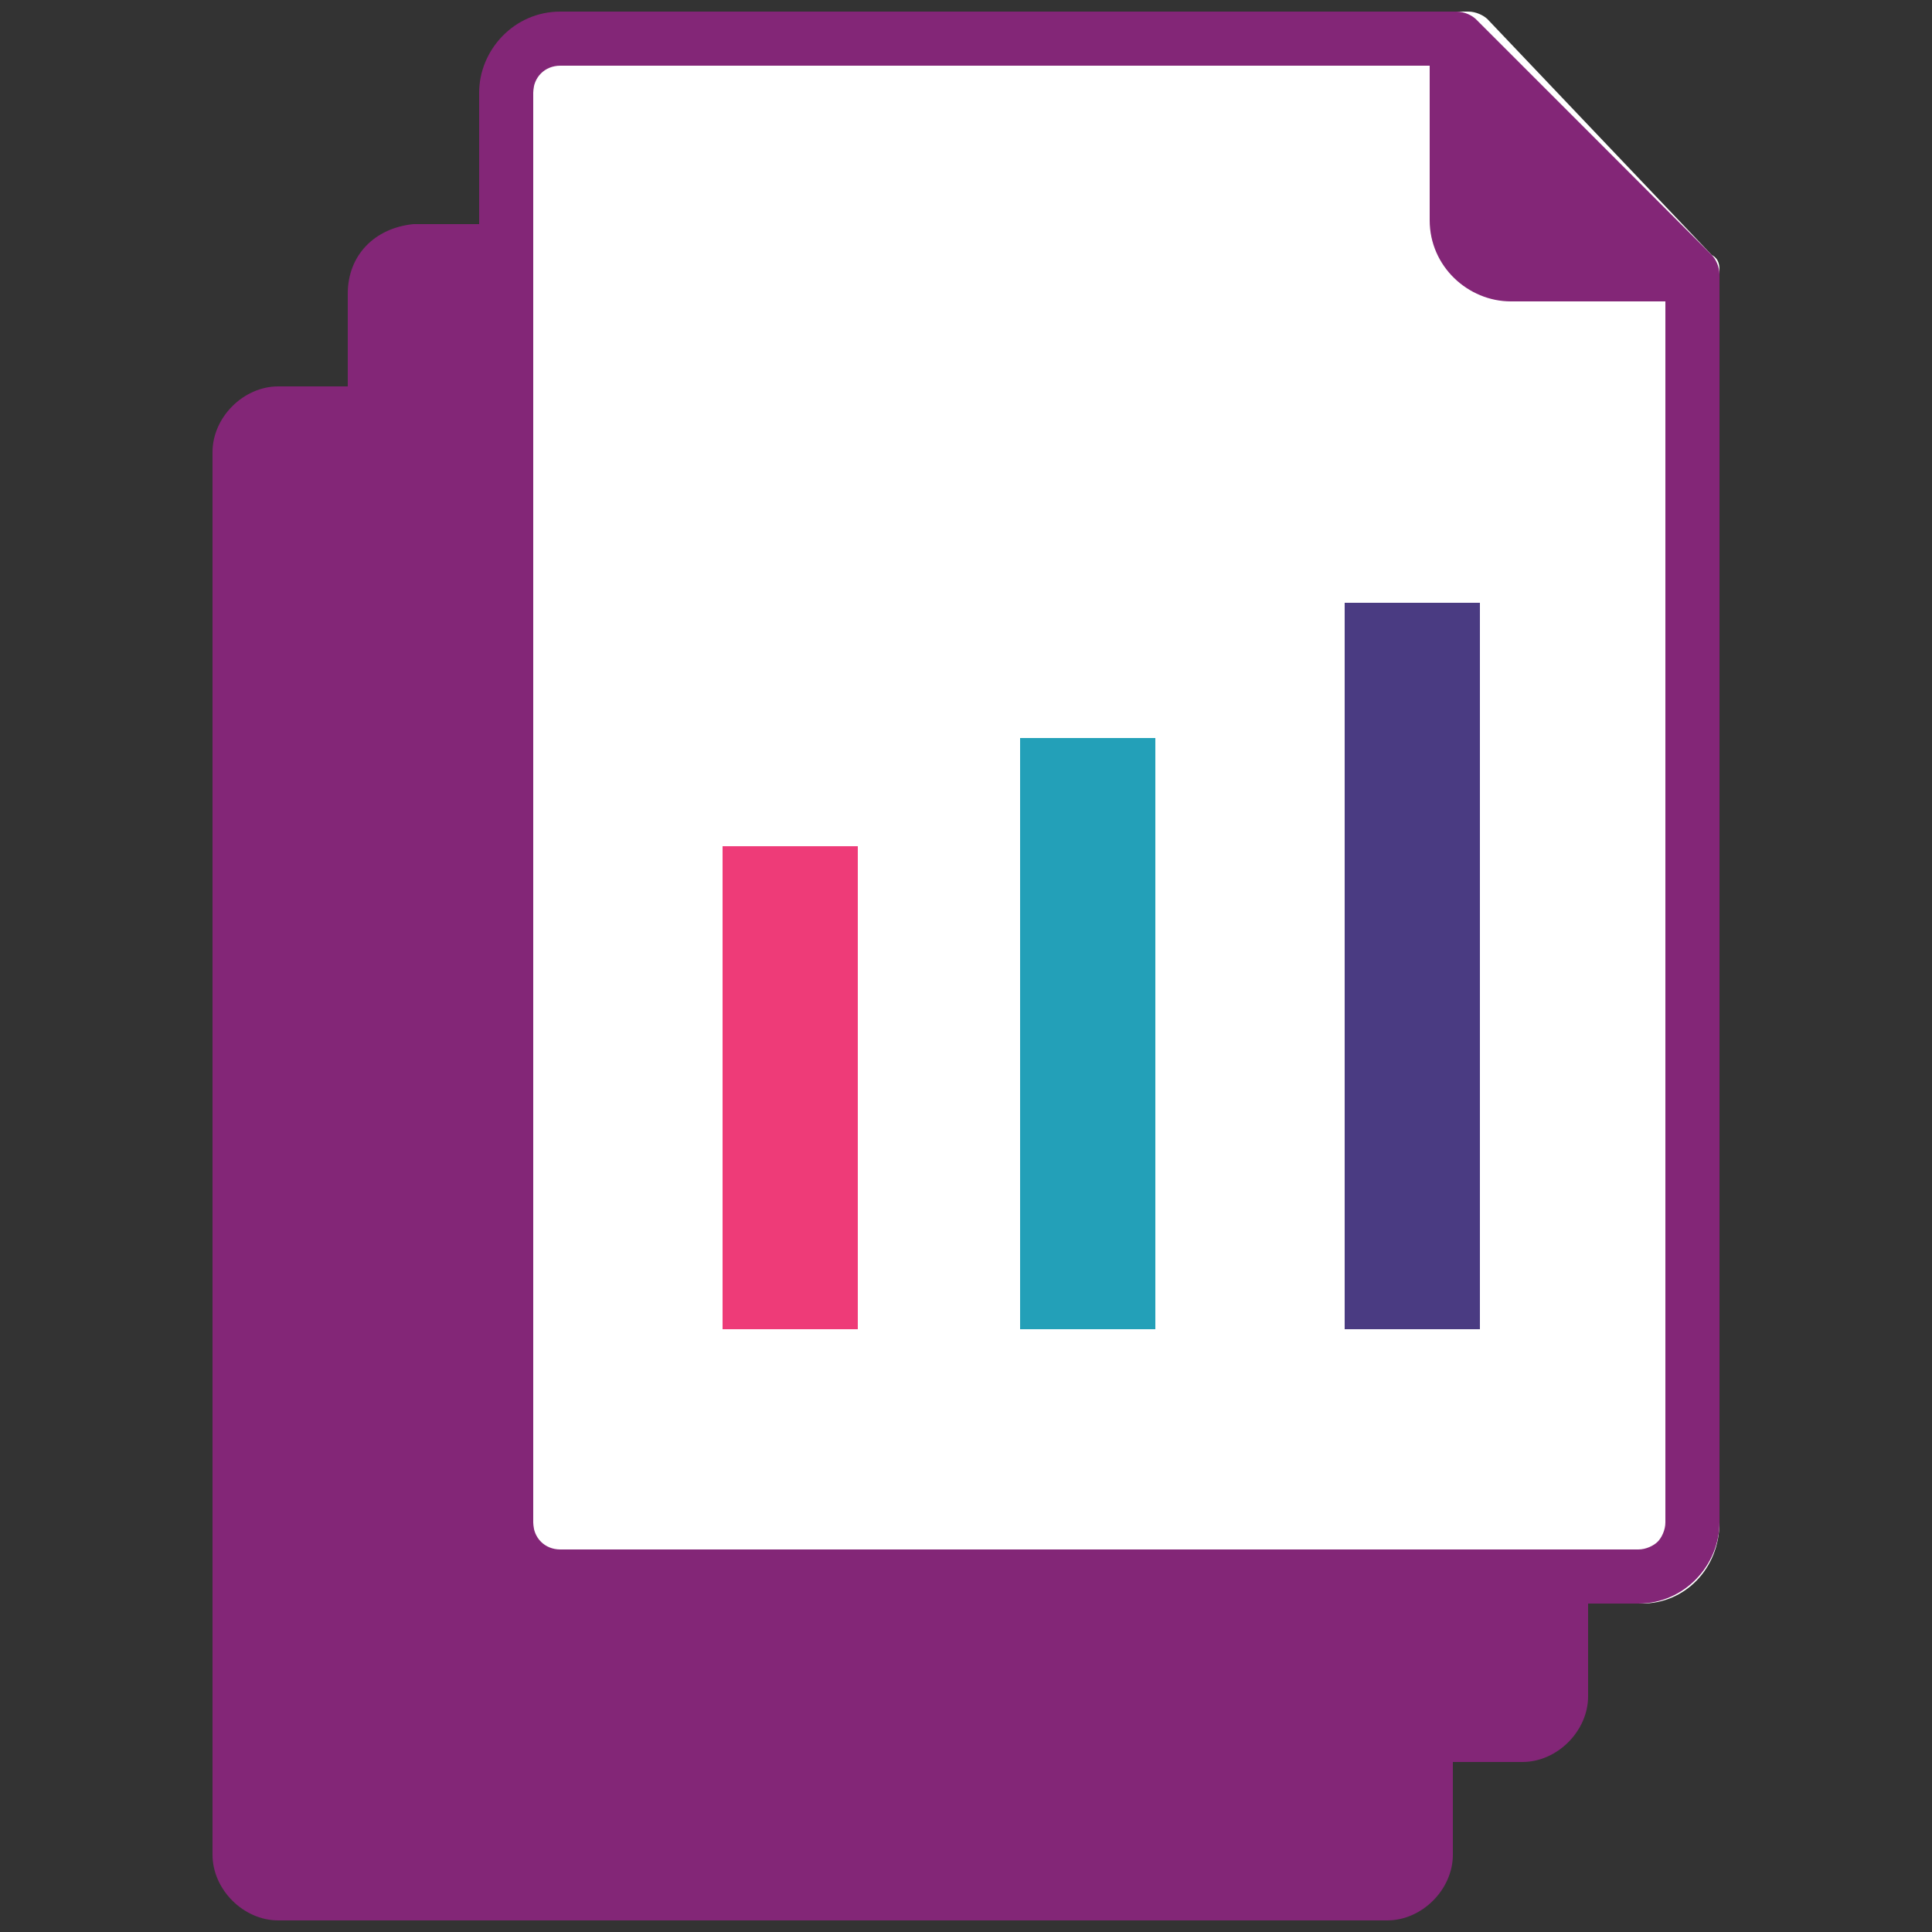
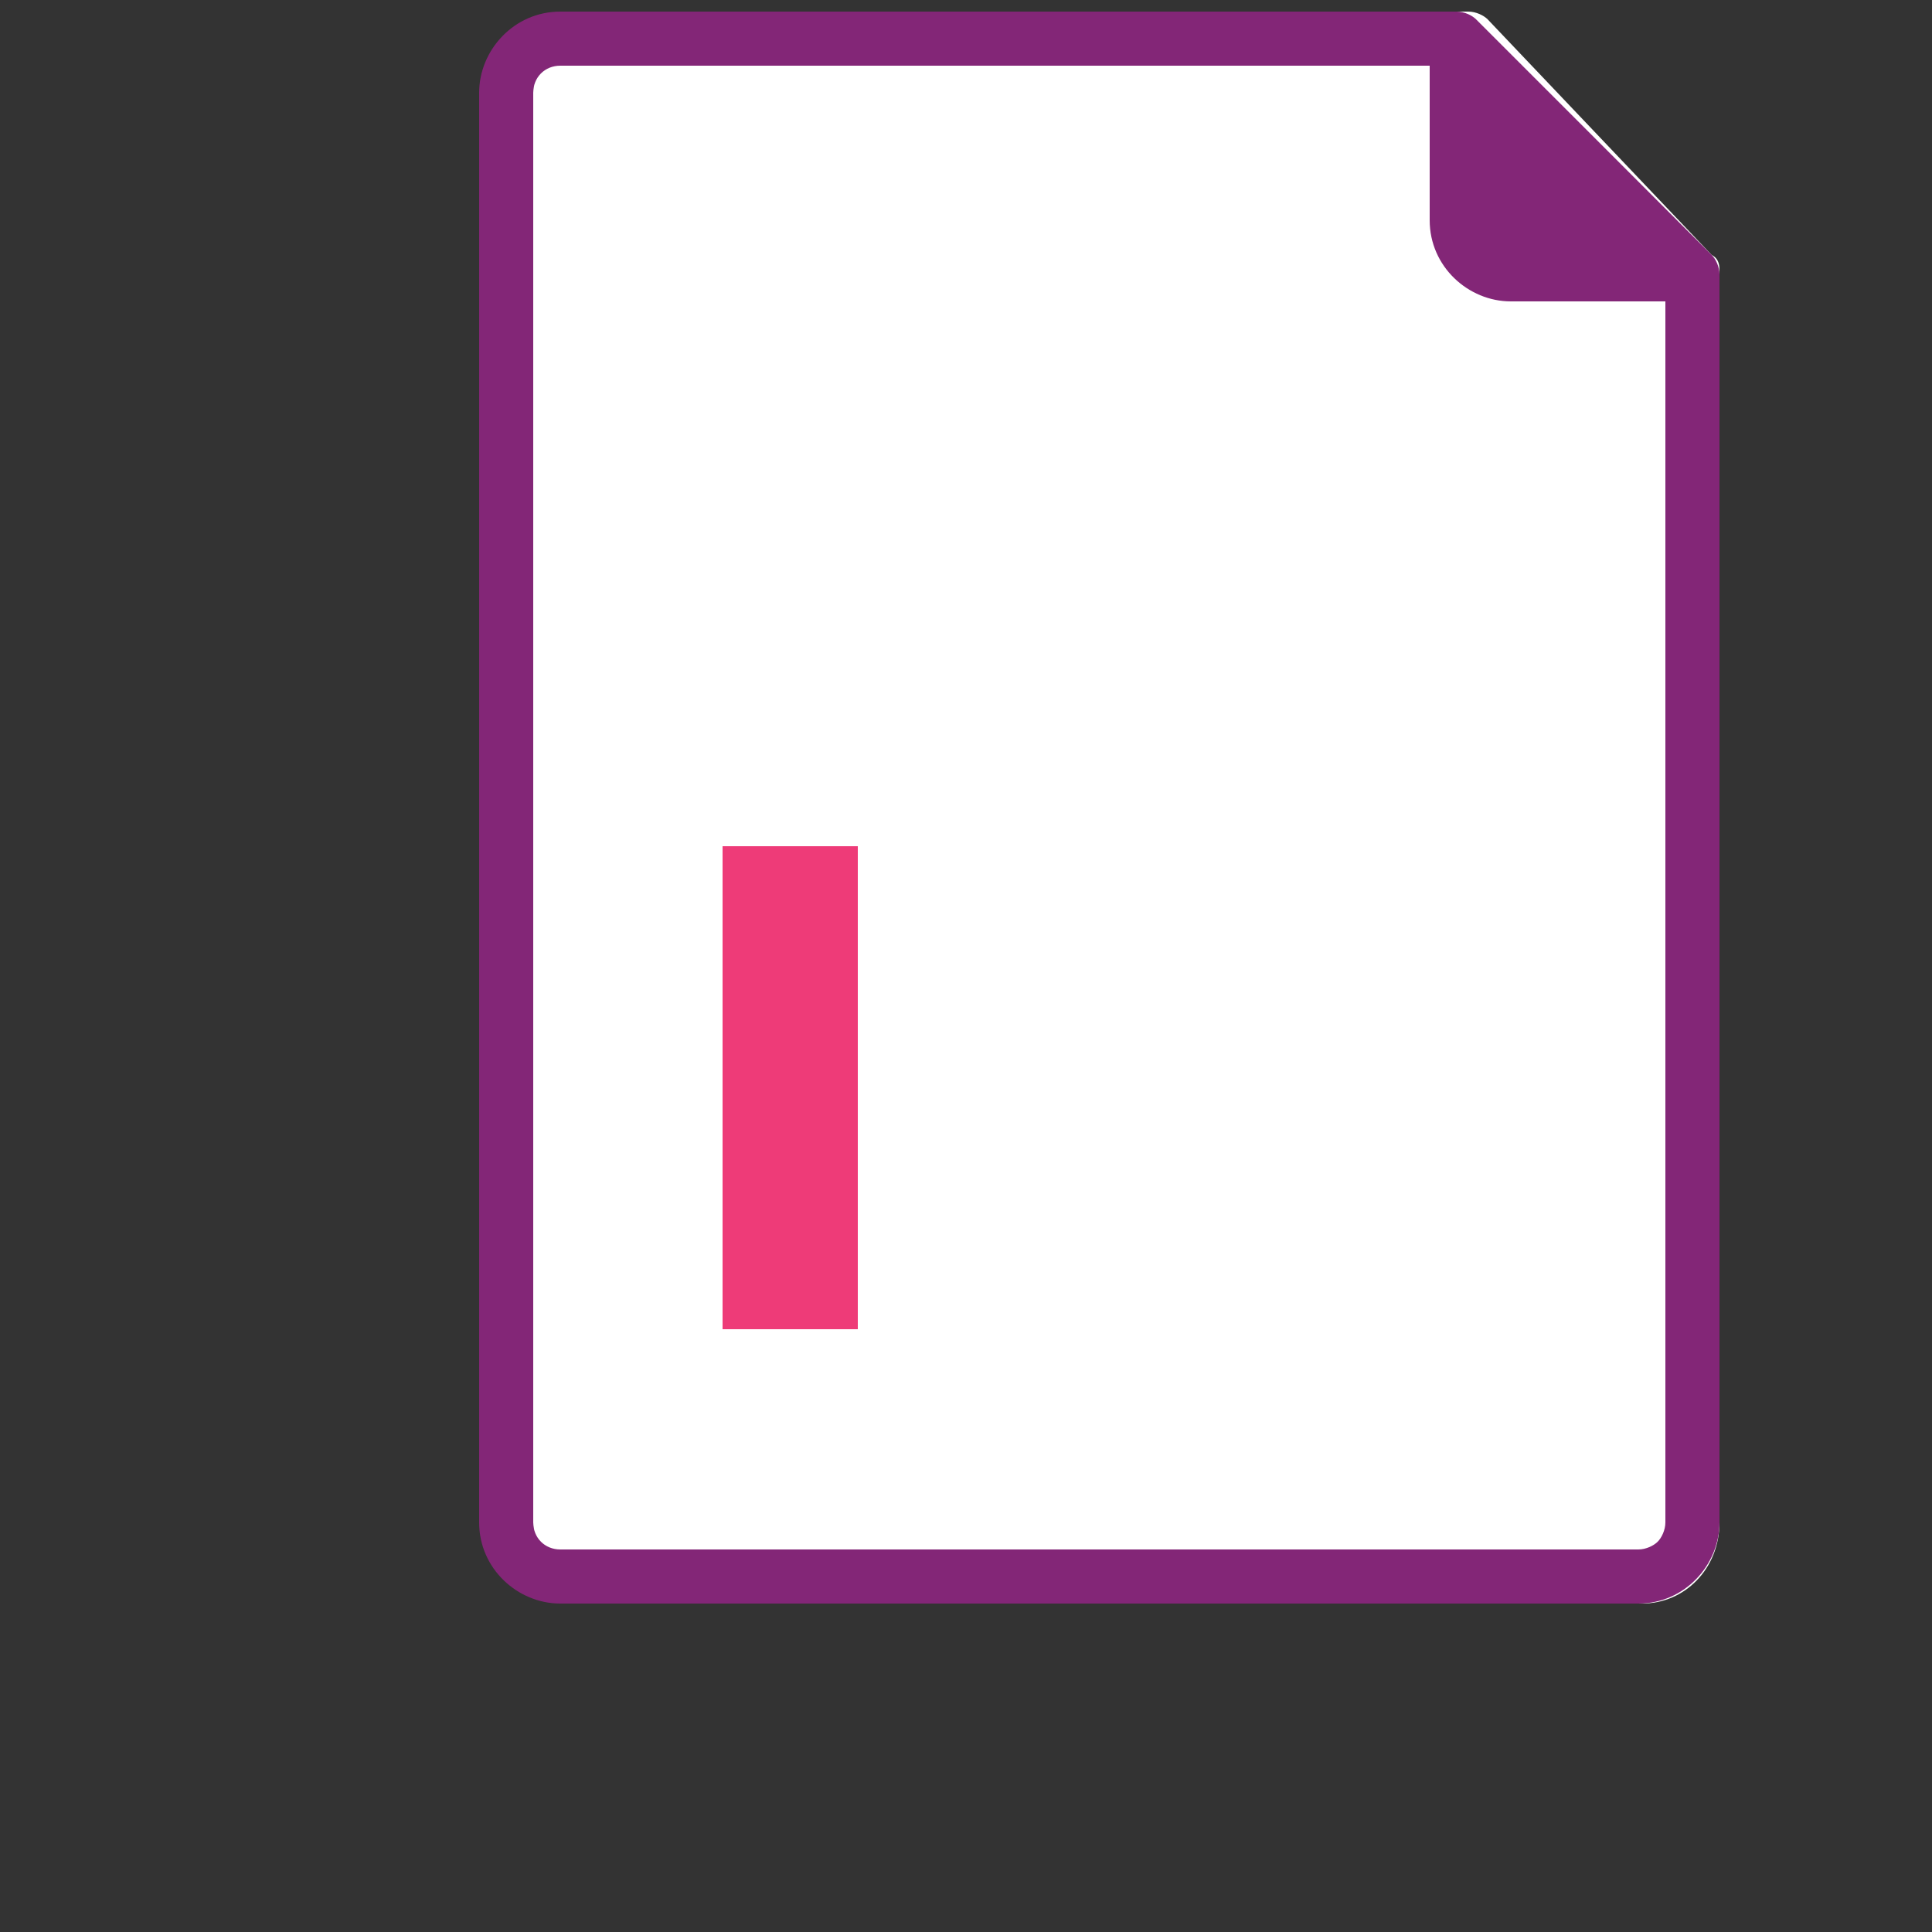
<svg xmlns="http://www.w3.org/2000/svg" version="1.1" id="Layer_1" x="0" y="0" viewBox="0 0 50 50" style="enable-background:new 0 0 50 50" xml:space="preserve">
  <rect x="0" y="0" width="50" height="50" fill="#333333" stroke="none" />
  <style>.st0{fill-rule:evenodd;clip-rule:evenodd;fill:#832677}</style>
-   <path id="Path-Copy-4" class="st0" d="M31.3 10.2c-.2-.1-.3-.2-.5-.2H7.2c-.9 0-1.7.8-1.7 1.7V48c0 .9.8 1.7 1.7 1.7h28.7c.9 0 1.7-.8 1.7-1.7V16.6c0-.2-.1-.3-.2-.5l-6.1-5.9z" />
-   <path id="Path-Copy" class="st0" d="M34.7 6c-.1-.1-.3-.2-.5-.2H10.7c-1 .1-1.7.8-1.7 1.8v36.3c0 .9.8 1.7 1.7 1.7h28.7c.9 0 1.7-.8 1.7-1.7V12.4c0-.2-.1-.3-.2-.5L34.7 6z" />
  <path id="Path-Copy-3" d="M44.3 6.6 38.5.5c-.1-.1-.3-.2-.5-.2H15.8c-1.1 0-2 .9-2 2.1v37c0 1.1.9 2.1 2 2.1h26.7c1.1 0 2-.9 2-2.1V7c0-.1 0-.3-.2-.4z" style="fill-rule:evenodd;clip-rule:evenodd;fill:#fff" />
  <path id="Combined-Shape" class="st0" d="M37.7.3c.2 0 .4.1.5.2l6.1 6.1c.1.1.2.3.2.5v32.3c0 1.1-.9 2.1-2.1 2.1H14.5c-1.1 0-2.1-.9-2.1-2.1v-37c0-1.1.9-2.1 2.1-2.1h23.2zm-.6 1.4H14.5c-.4 0-.7.3-.7.7v37c0 .4.3.7.7.7h27.9c.2 0 .4-.1.5-.2.1-.1.2-.3.2-.5V7.8h-4C38 7.8 37 6.9 37 5.7v-4z" />
-   <path id="Path" class="st0" d="m38.4 2.6 3.8 3.7h-3.1c-.4 0-.7-.3-.7-.7v-3z" />
  <path id="Path_00000033331102572026337600000007291220939000451255_" style="fill-rule:evenodd;clip-rule:evenodd;fill:#ee3b78" d="M22.2 34.4h-3.5V21.9h3.5z" />
-   <path id="Path_00000050650712152209788140000001612034527443645631_" style="fill-rule:evenodd;clip-rule:evenodd;fill:#23a0b8" d="M29.9 34.4h-3.5V19.1h3.5z" />
-   <path id="Path_00000085216555311898501730000017884775725838360995_" style="fill-rule:evenodd;clip-rule:evenodd;fill:#4a3b82" d="M38.3 34.4h-3.5V15.6h3.5z" />
</svg>